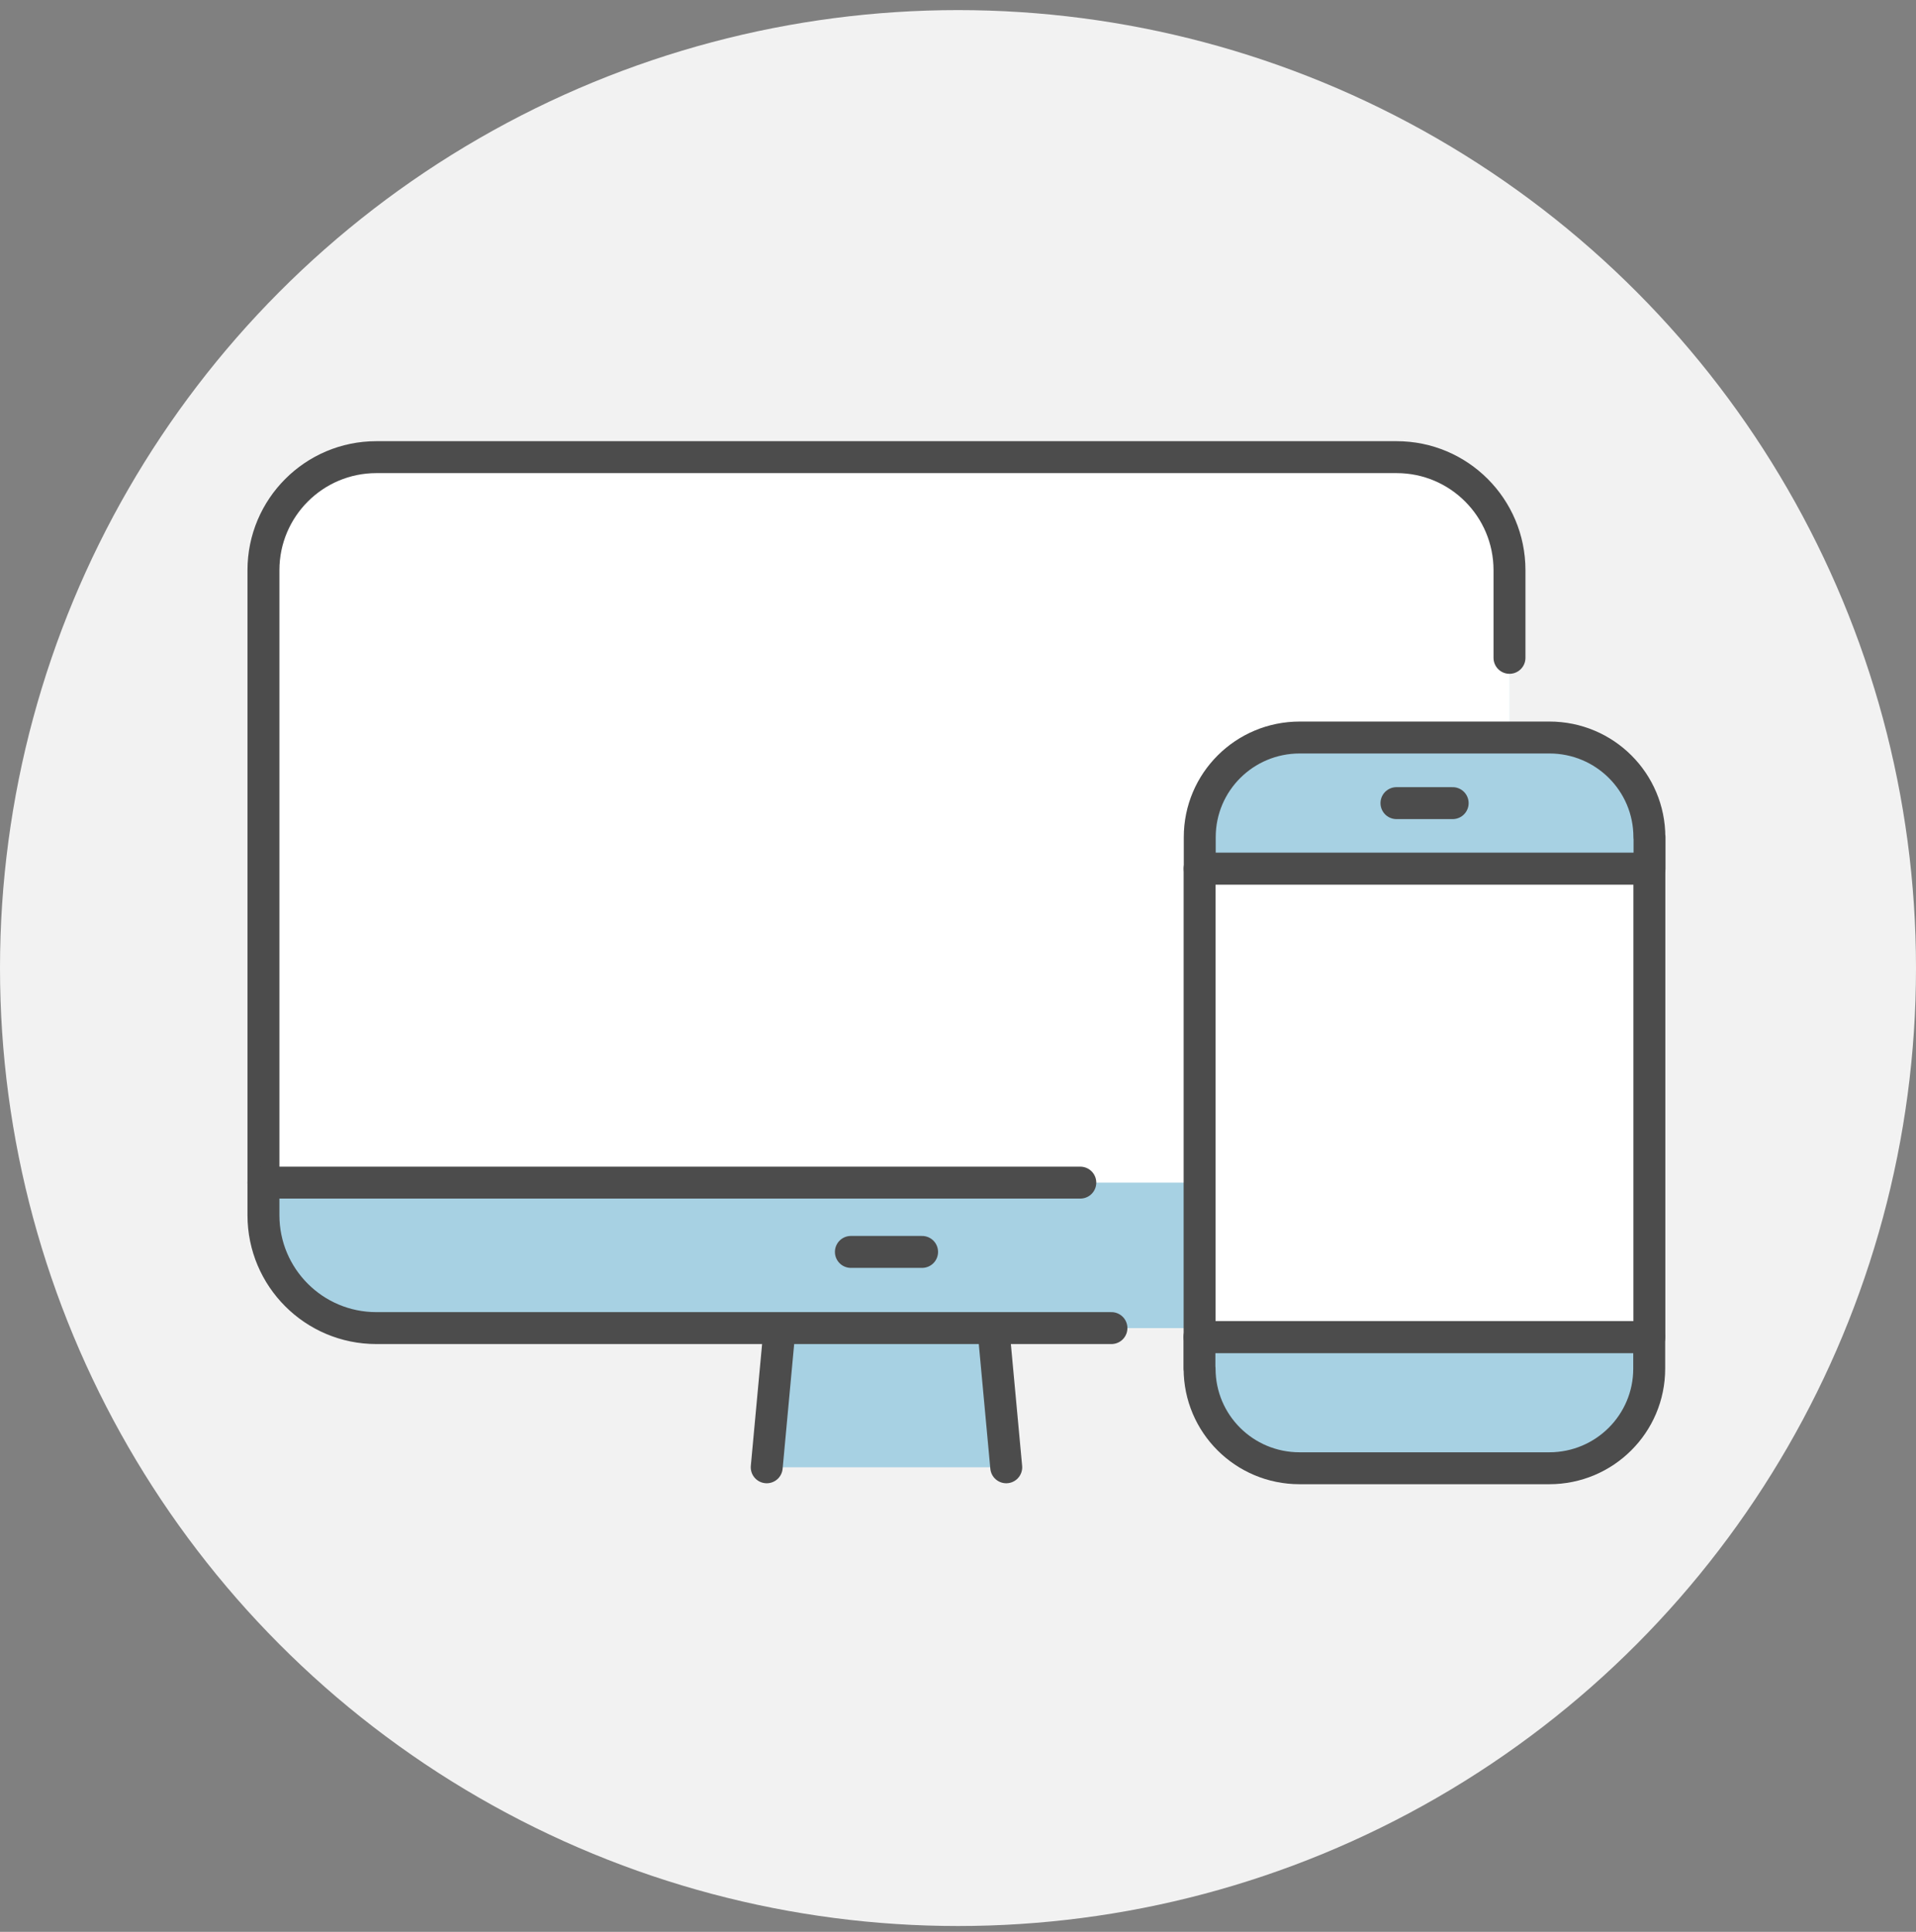
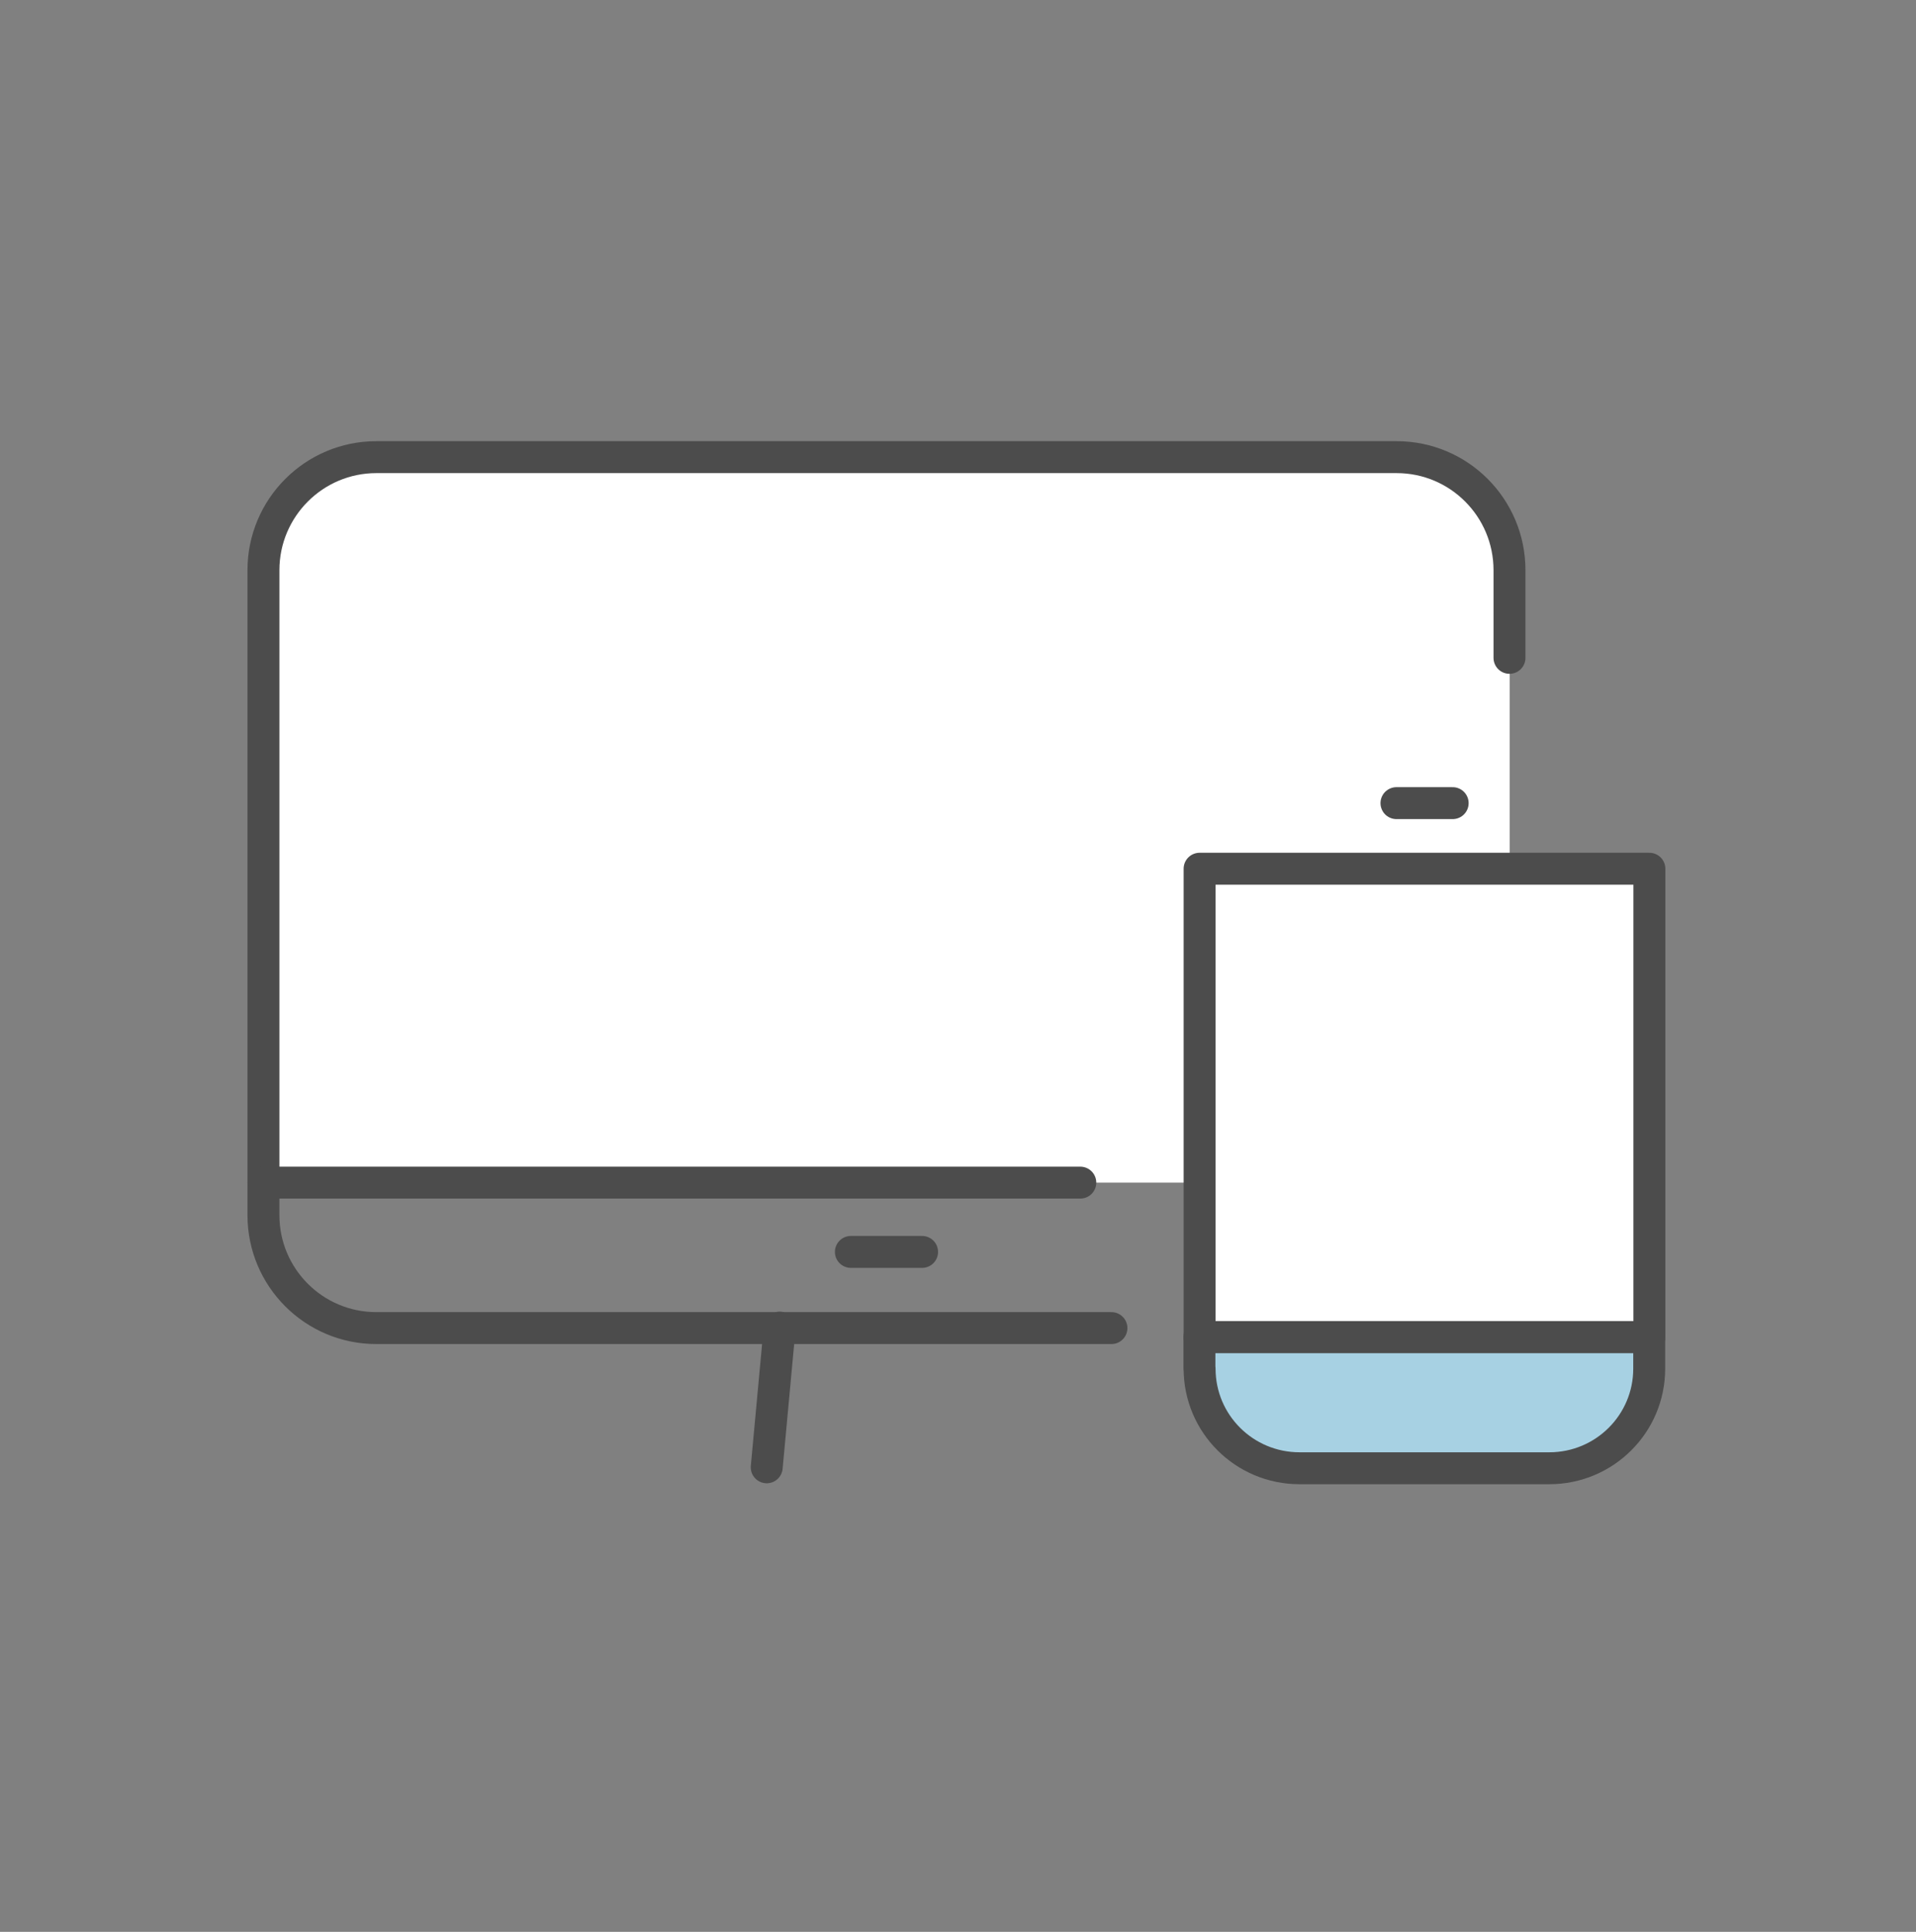
<svg xmlns="http://www.w3.org/2000/svg" width="120" height="121" viewBox="0 0 120 121" fill="none">
  <rect x="0" y="0" width="120" height="121" fill="#808080" stroke="none" />
-   <circle cx="60" cy="60.633" r="60" fill="#F2F2F2" />
-   <path d="M63.02 91.902L62.209 83.152H48.83L48.02 91.902H63.02Z" fill="#A7D1E3" />
  <path d="M48.02 91.902L48.83 83.152" stroke="#4C4C4C" stroke-width="2" stroke-linecap="round" stroke-linejoin="round" />
-   <path d="M62.211 83.152L63.021 91.902" stroke="#4C4C4C" stroke-width="2" stroke-linecap="round" stroke-linejoin="round" />
-   <path d="M94.55 83.183H23.57C19.66 83.183 16.5 80.013 16.5 76.113V35.713C16.5 31.803 19.67 28.633 23.57 28.633H87.47C91.38 28.633 94.54 31.803 94.54 35.713V83.183H94.55Z" fill="#A7D1E3" />
  <path d="M94.55 35.713C94.55 31.803 91.38 28.633 87.48 28.633H23.57C19.66 28.633 16.5 31.803 16.5 35.713V74.073H94.55V35.713Z" fill="white" />
  <path d="M69.61 83.183H23.57C19.66 83.183 16.5 80.013 16.5 76.113V35.713C16.5 31.803 19.67 28.633 23.57 28.633H87.47C91.38 28.633 94.54 31.803 94.54 35.713V41.203" stroke="#4C4C4C" stroke-width="2" stroke-linecap="round" stroke-linejoin="round" />
  <path d="M53.291 78.412H57.751" stroke="#4C4C4C" stroke-width="2" stroke-linecap="round" stroke-linejoin="round" />
  <path d="M16.5 74.072H67.66" stroke="#4C4C4C" stroke-width="2" stroke-linecap="round" stroke-linejoin="round" />
-   <path d="M103.301 52.433C103.301 48.983 100.501 46.193 97.041 46.193H81.401C77.941 46.193 75.141 48.983 75.141 52.433V54.413H103.311V52.433H103.301Z" fill="#A7D1E3" stroke="#4C4C4C" stroke-width="2" stroke-linecap="round" stroke-linejoin="round" />
  <path d="M75.131 85.722C75.131 89.172 77.931 91.962 81.391 91.962H97.031C100.491 91.962 103.291 89.172 103.291 85.722V83.742H75.121V85.722H75.131Z" fill="#A7D1E3" stroke="#4C4C4C" stroke-width="2" stroke-linecap="round" stroke-linejoin="round" />
  <path d="M103.301 54.412H75.131V83.742H103.301V54.412Z" fill="white" stroke="#4C4C4C" stroke-width="2" stroke-linecap="round" stroke-linejoin="round" />
  <path d="M87.461 50.303H90.981" stroke="#4C4C4C" stroke-width="2" stroke-linecap="round" stroke-linejoin="round" />
</svg>